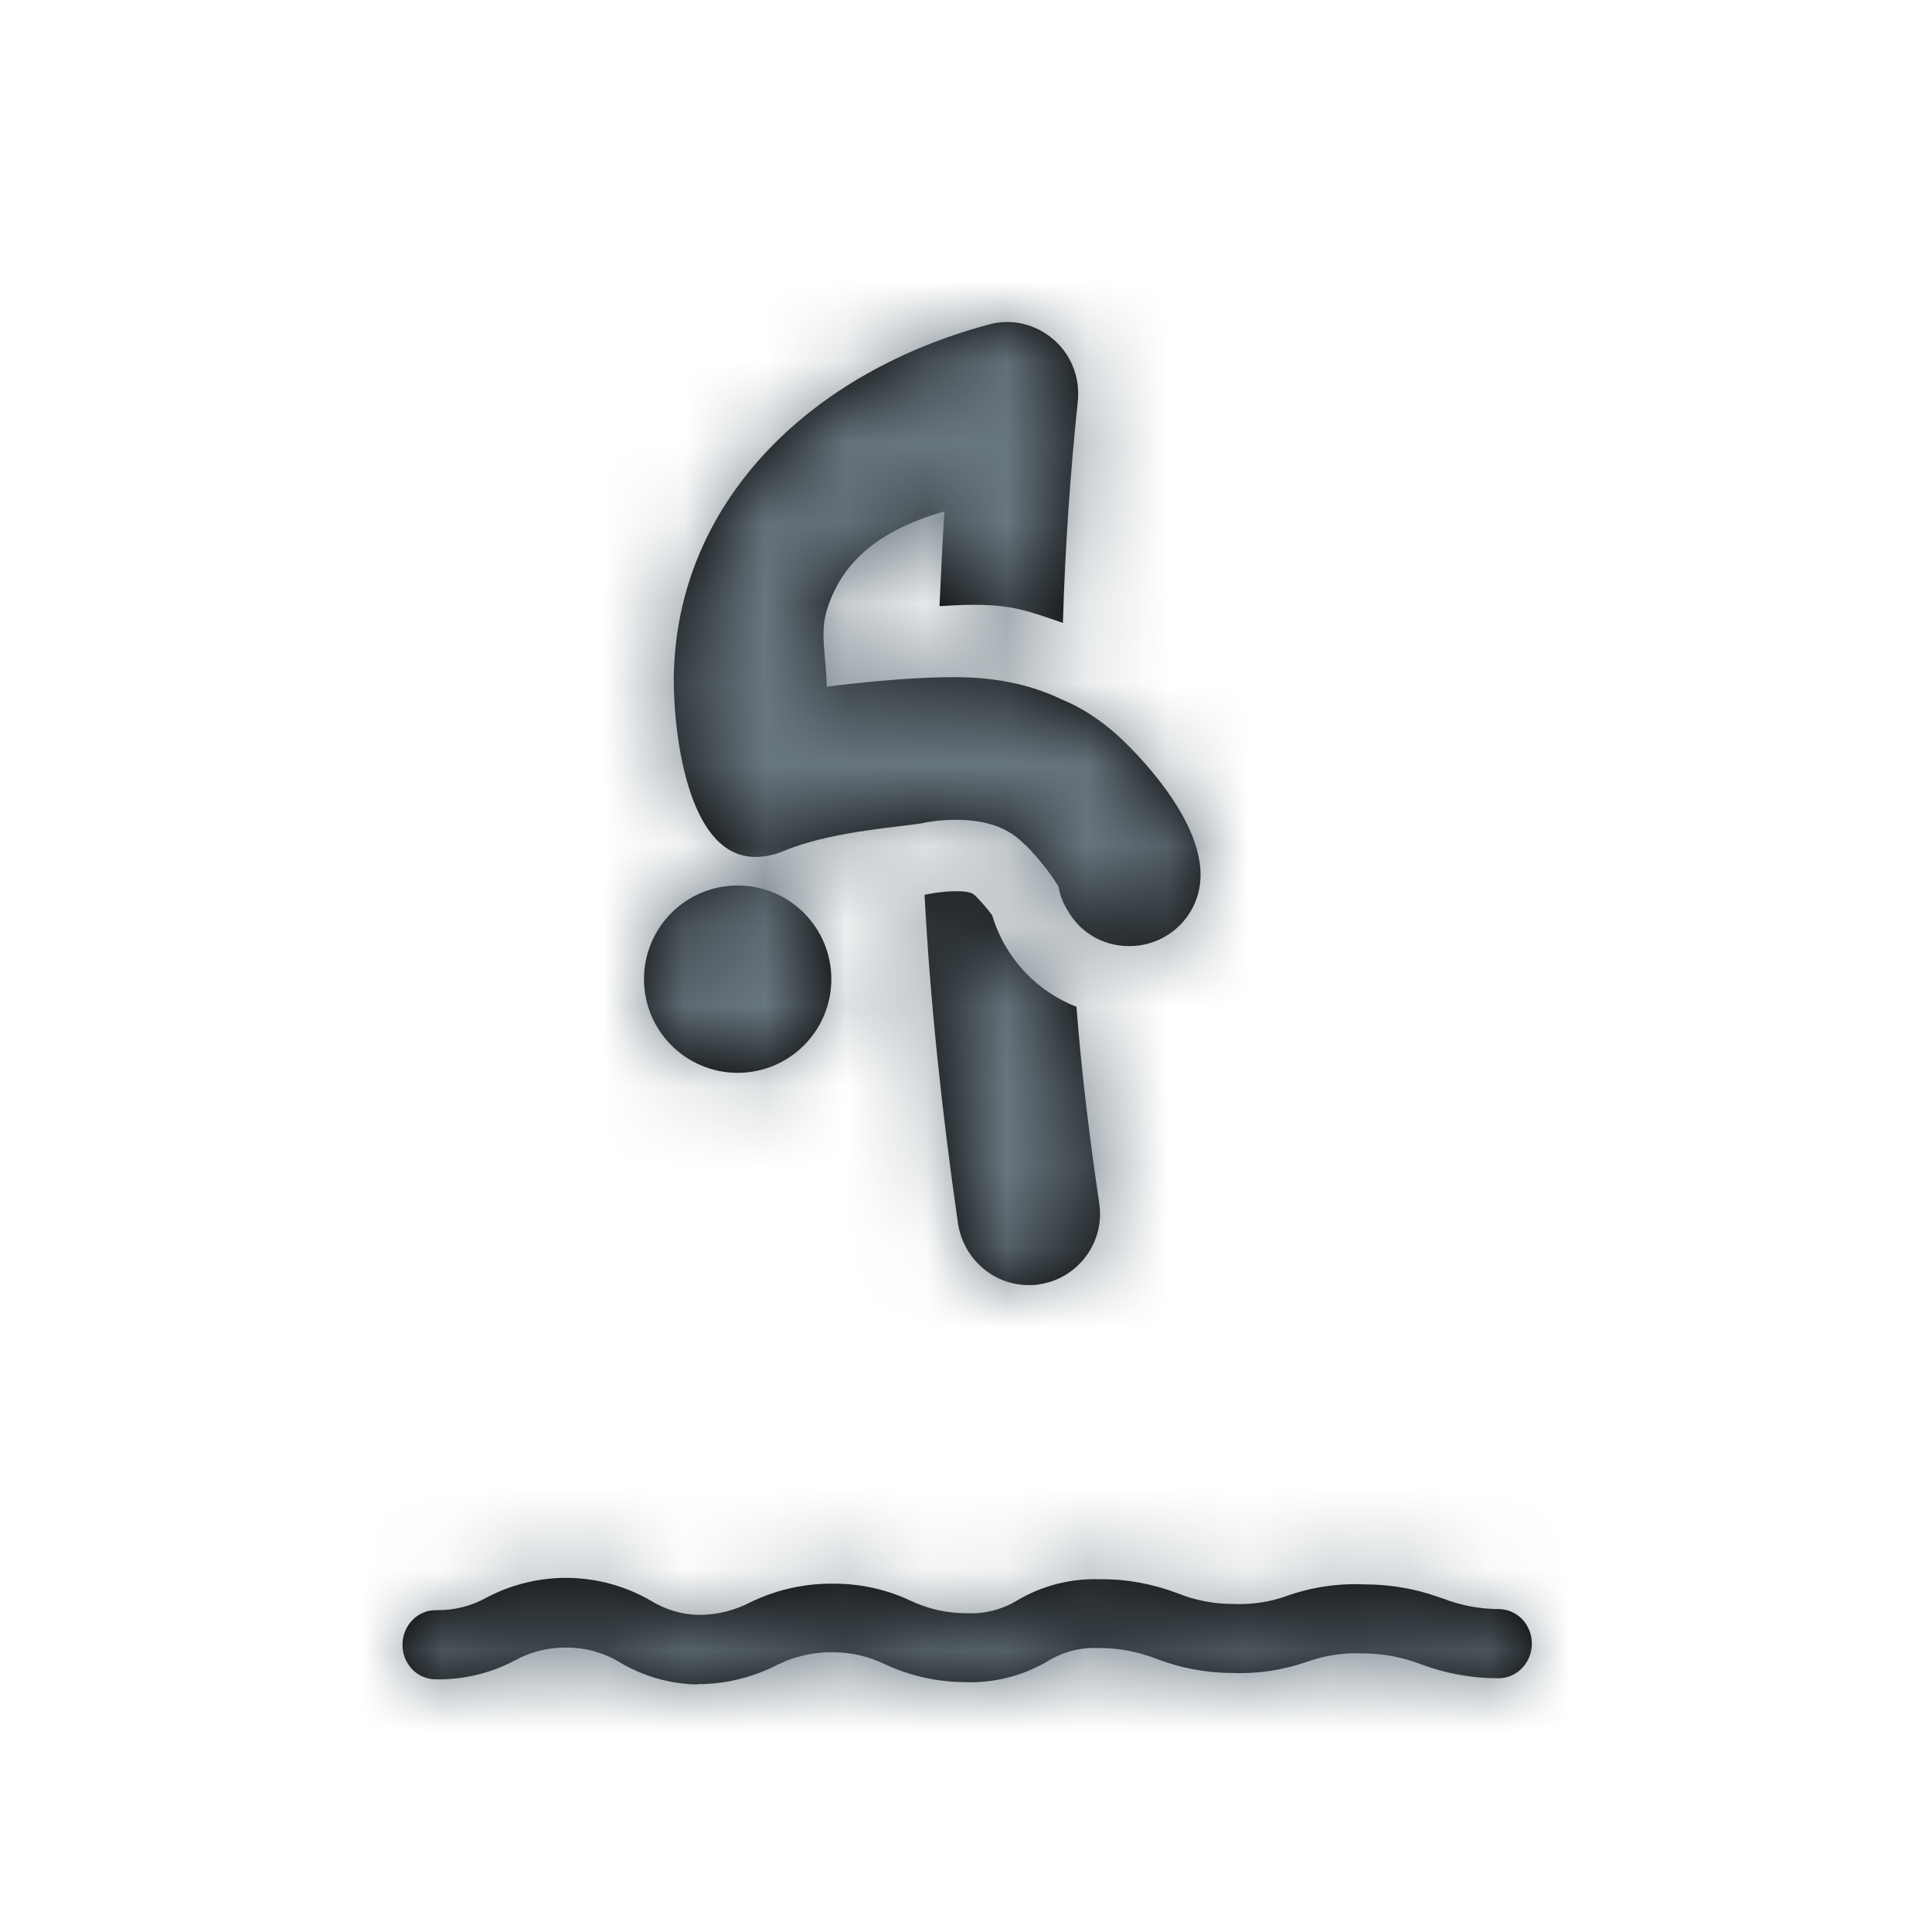
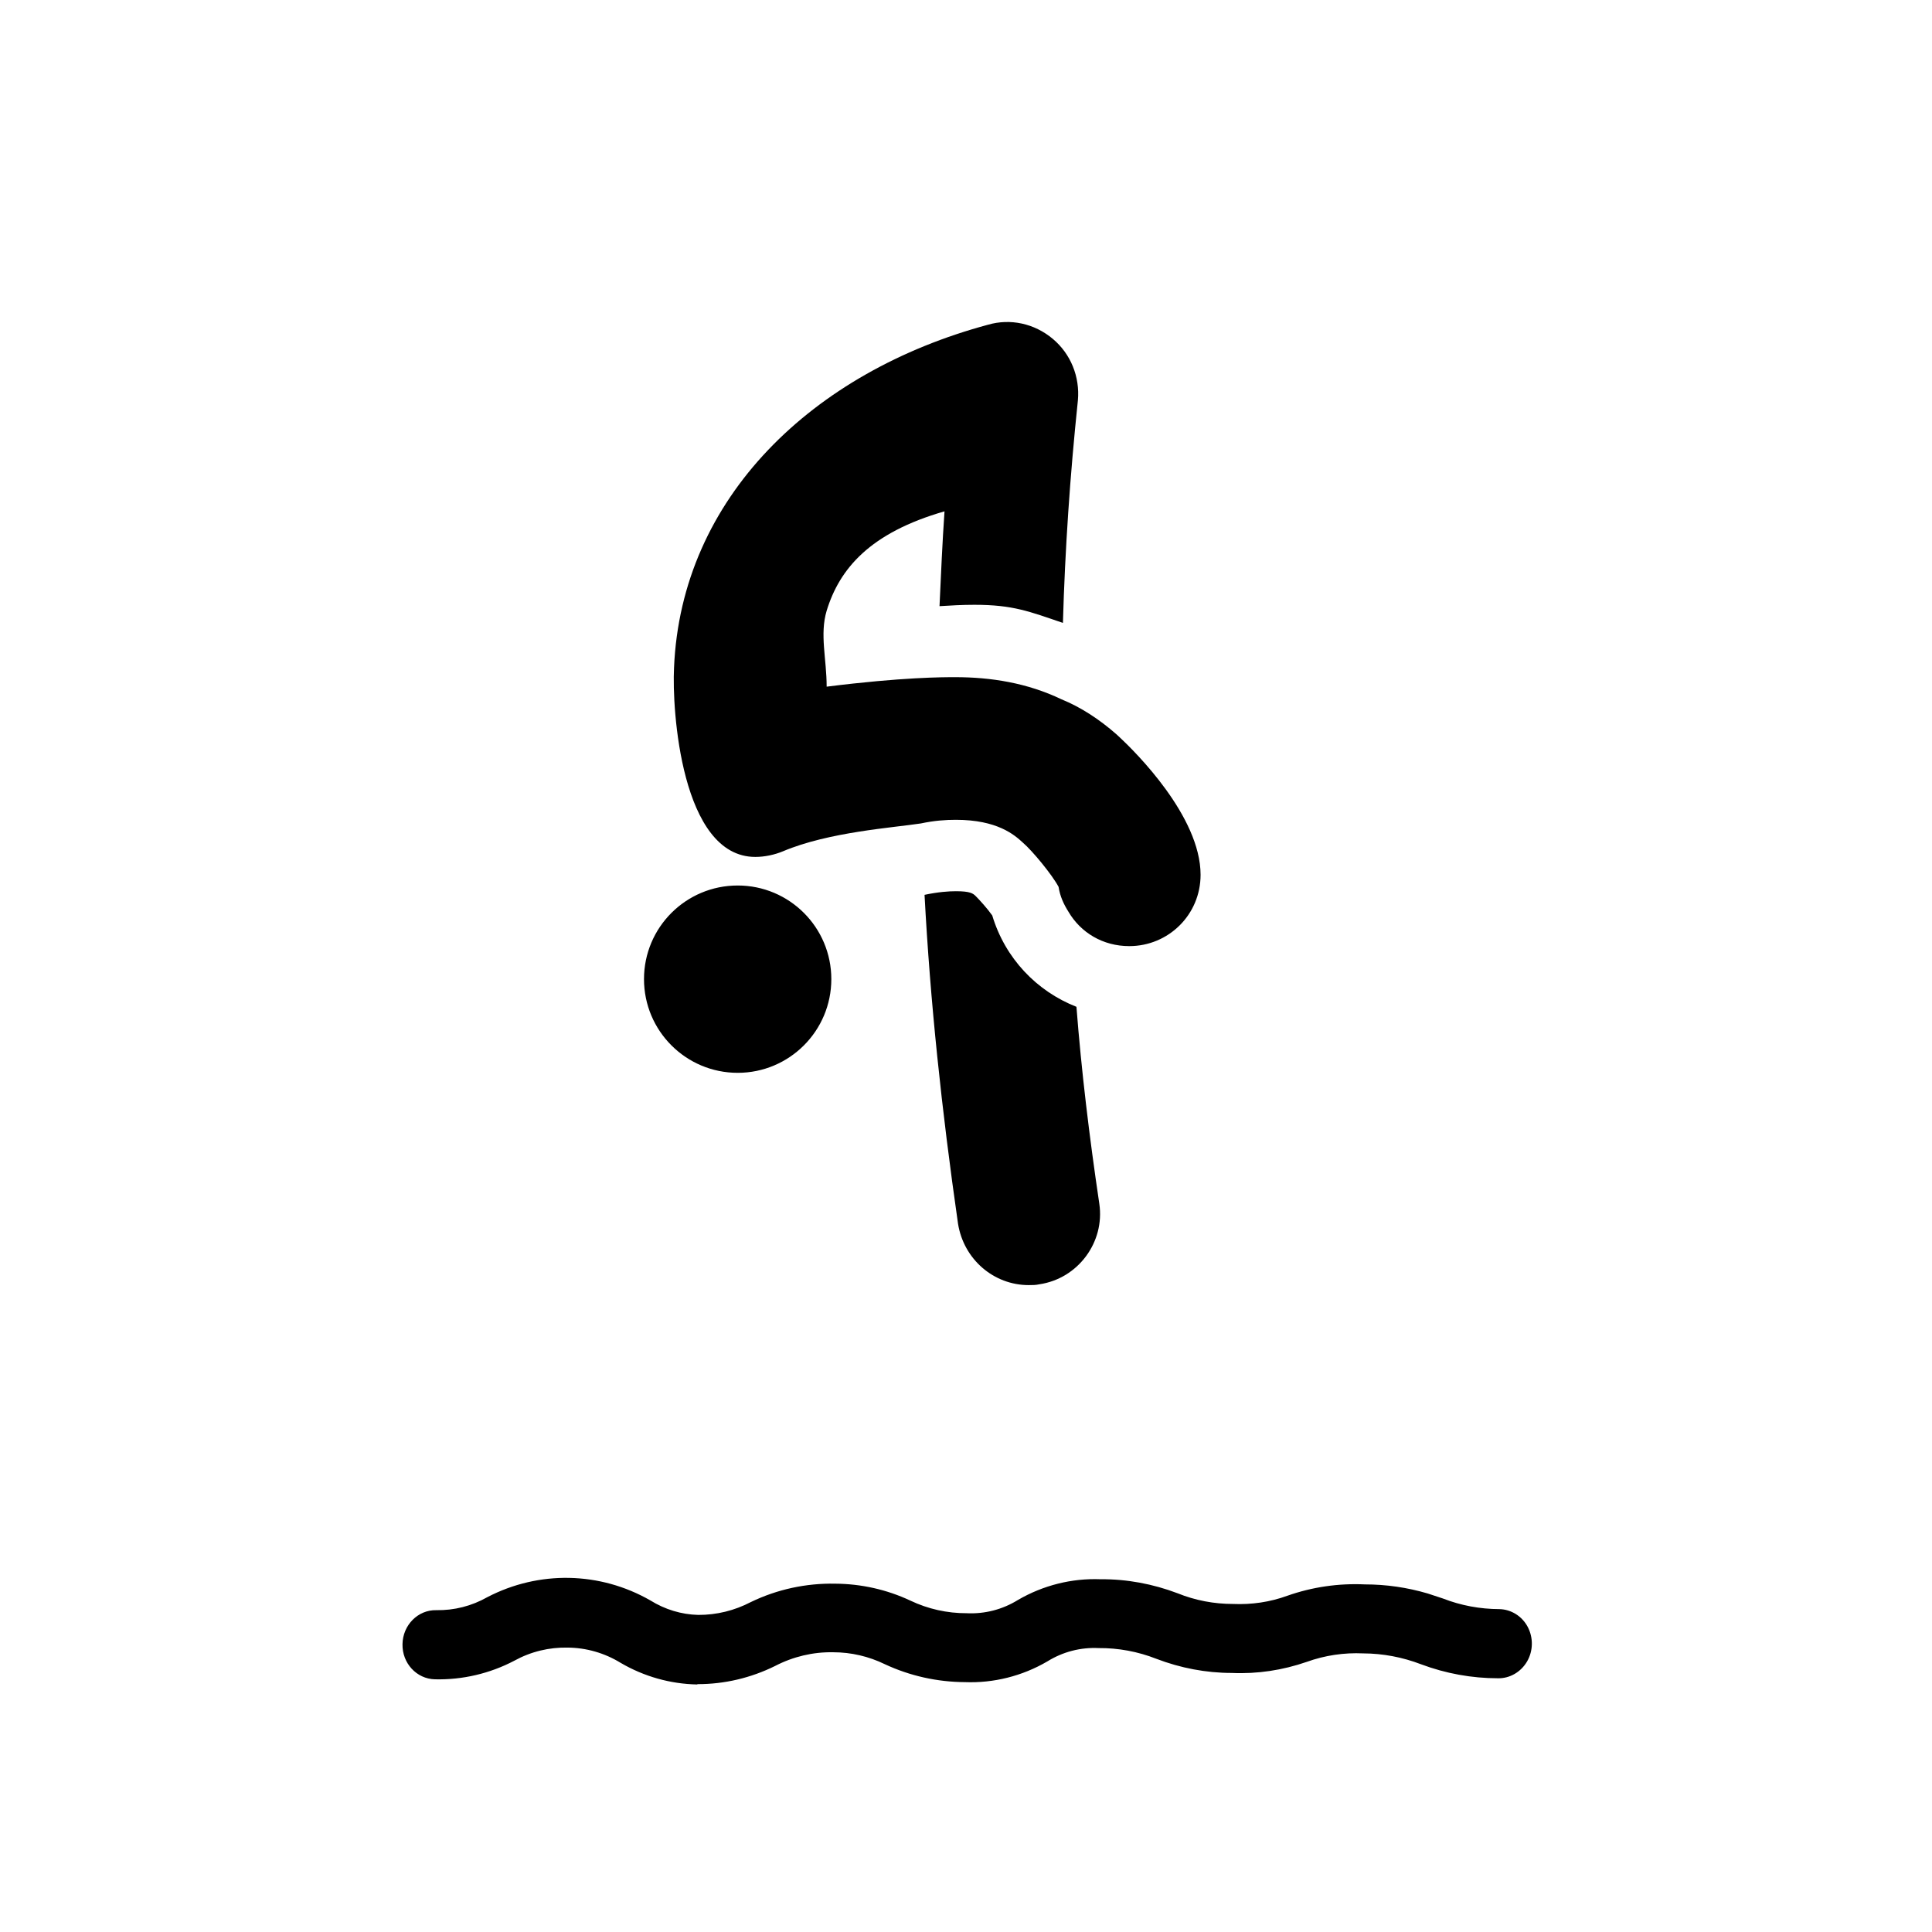
<svg xmlns="http://www.w3.org/2000/svg" xmlns:xlink="http://www.w3.org/1999/xlink" width="24px" height="24px" viewBox="0 0 24 24" version="1.1">
  <title>icon-diving</title>
  <defs>
    <path d="M3.079,15.881 C3.261,15.994 3.465,16.056 3.674,16.061 C3.902,16.062 4.125,16.007 4.328,15.901 C4.655,15.743 5.014,15.666 5.375,15.673 C5.698,15.675 6.016,15.746 6.308,15.883 C6.529,15.988 6.767,16.041 7.009,16.04 C7.233,16.051 7.454,15.994 7.646,15.875 C7.959,15.693 8.314,15.604 8.672,15.618 C8.997,15.615 9.322,15.676 9.628,15.792 C9.848,15.881 10.081,15.925 10.318,15.925 C10.545,15.935 10.776,15.902 10.992,15.823 C11.301,15.714 11.628,15.667 11.954,15.682 C12.219,15.682 12.482,15.72 12.736,15.795 L12.924,15.857 C13.15,15.945 13.386,15.988 13.625,15.989 C13.772,15.992 13.907,16.076 13.978,16.21 C14.049,16.345 14.046,16.508 13.97,16.639 C13.893,16.771 13.755,16.851 13.608,16.848 C13.282,16.848 12.959,16.789 12.652,16.674 C12.422,16.586 12.179,16.54 11.935,16.539 C11.698,16.528 11.459,16.563 11.234,16.644 C10.934,16.748 10.62,16.796 10.303,16.782 C9.982,16.782 9.664,16.721 9.364,16.606 C9.135,16.516 8.891,16.471 8.648,16.473 C8.424,16.462 8.203,16.519 8.01,16.639 C7.698,16.821 7.343,16.91 6.985,16.896 C6.643,16.894 6.303,16.819 5.991,16.673 C5.791,16.576 5.573,16.525 5.351,16.525 C5.1,16.52 4.853,16.579 4.629,16.695 C4.328,16.844 3.998,16.922 3.664,16.921 L3.662,16.925 C3.329,16.919 3.001,16.827 2.709,16.656 C2.51,16.534 2.283,16.469 2.053,16.467 C1.822,16.462 1.594,16.517 1.389,16.63 C1.084,16.79 0.745,16.869 0.403,16.861 C0.175,16.856 -0.005,16.661 0,16.424 C0.004,16.187 0.192,15.997 0.42,16.002 C0.641,16.006 0.859,15.951 1.053,15.841 C1.694,15.507 2.453,15.522 3.079,15.881 Z M6.874,7.071 C7.052,7.071 7.087,7.098 7.122,7.133 C7.167,7.178 7.264,7.284 7.326,7.372 C7.486,7.904 7.876,8.312 8.372,8.507 C8.434,9.305 8.531,10.111 8.656,10.953 C8.727,11.432 8.39,11.884 7.911,11.954 C7.867,11.964 7.823,11.964 7.779,11.964 C7.344,11.964 6.972,11.644 6.901,11.202 C6.697,9.783 6.555,8.436 6.485,7.116 C6.653,7.08 6.786,7.071 6.874,7.071 Z M4.164,7 C4.806,7 5.327,7.52 5.327,8.163 C5.327,8.806 4.806,9.327 4.164,9.327 C3.521,9.327 3,8.806 3,8.163 C3,7.52 3.521,7 4.164,7 Z M8.08,0.211 C8.301,0.397 8.416,0.68 8.39,0.973 C8.292,1.912 8.23,2.825 8.204,3.738 C7.787,3.596 7.584,3.513 7.105,3.513 C6.954,3.513 6.813,3.521 6.671,3.53 C6.689,3.14 6.706,2.742 6.733,2.352 C5.808,2.618 5.429,3.064 5.269,3.587 C5.181,3.88 5.269,4.185 5.269,4.53 C6.209,4.412 6.714,4.412 6.865,4.412 C7.309,4.412 7.76,4.483 8.186,4.687 C8.425,4.784 8.656,4.935 8.868,5.121 L8.908,5.158 C9.1,5.337 9.914,6.14 9.914,6.867 C9.914,7.363 9.515,7.753 9.028,7.753 C8.7,7.753 8.425,7.585 8.274,7.328 C8.212,7.23 8.168,7.133 8.15,7.017 C8.071,6.867 7.822,6.566 7.707,6.468 C7.601,6.37 7.388,6.184 6.874,6.184 C6.75,6.184 6.608,6.193 6.44,6.229 C6.094,6.282 5.296,6.335 4.729,6.574 C4.622,6.619 4.498,6.645 4.383,6.645 C3.461,6.645 3.346,4.81 3.373,4.296 C3.461,2.178 5.102,0.618 7.273,0.034 C7.548,-0.046 7.849,0.016 8.08,0.211 Z" id="path-1" />
  </defs>
  <g id="Symbols" stroke="none" stroke-width="1" fill="none" fill-rule="evenodd">
    <g id="icon-diving" transform="translate(5, 4)">
      <mask id="mask-2" fill="white">
        <use xlink:href="#path-1" />
      </mask>
      <use id="Mask" fill="#000000" xlink:href="#path-1" />
      <g id="Group" mask="url(#mask-2)">
        <g transform="translate(-5, -4)" id="🎨Color">
-           <rect id="Rectangle" fill="#68767F" x="0" y="0" width="24.1" height="24.1" />
-         </g>
+           </g>
      </g>
    </g>
  </g>
</svg>